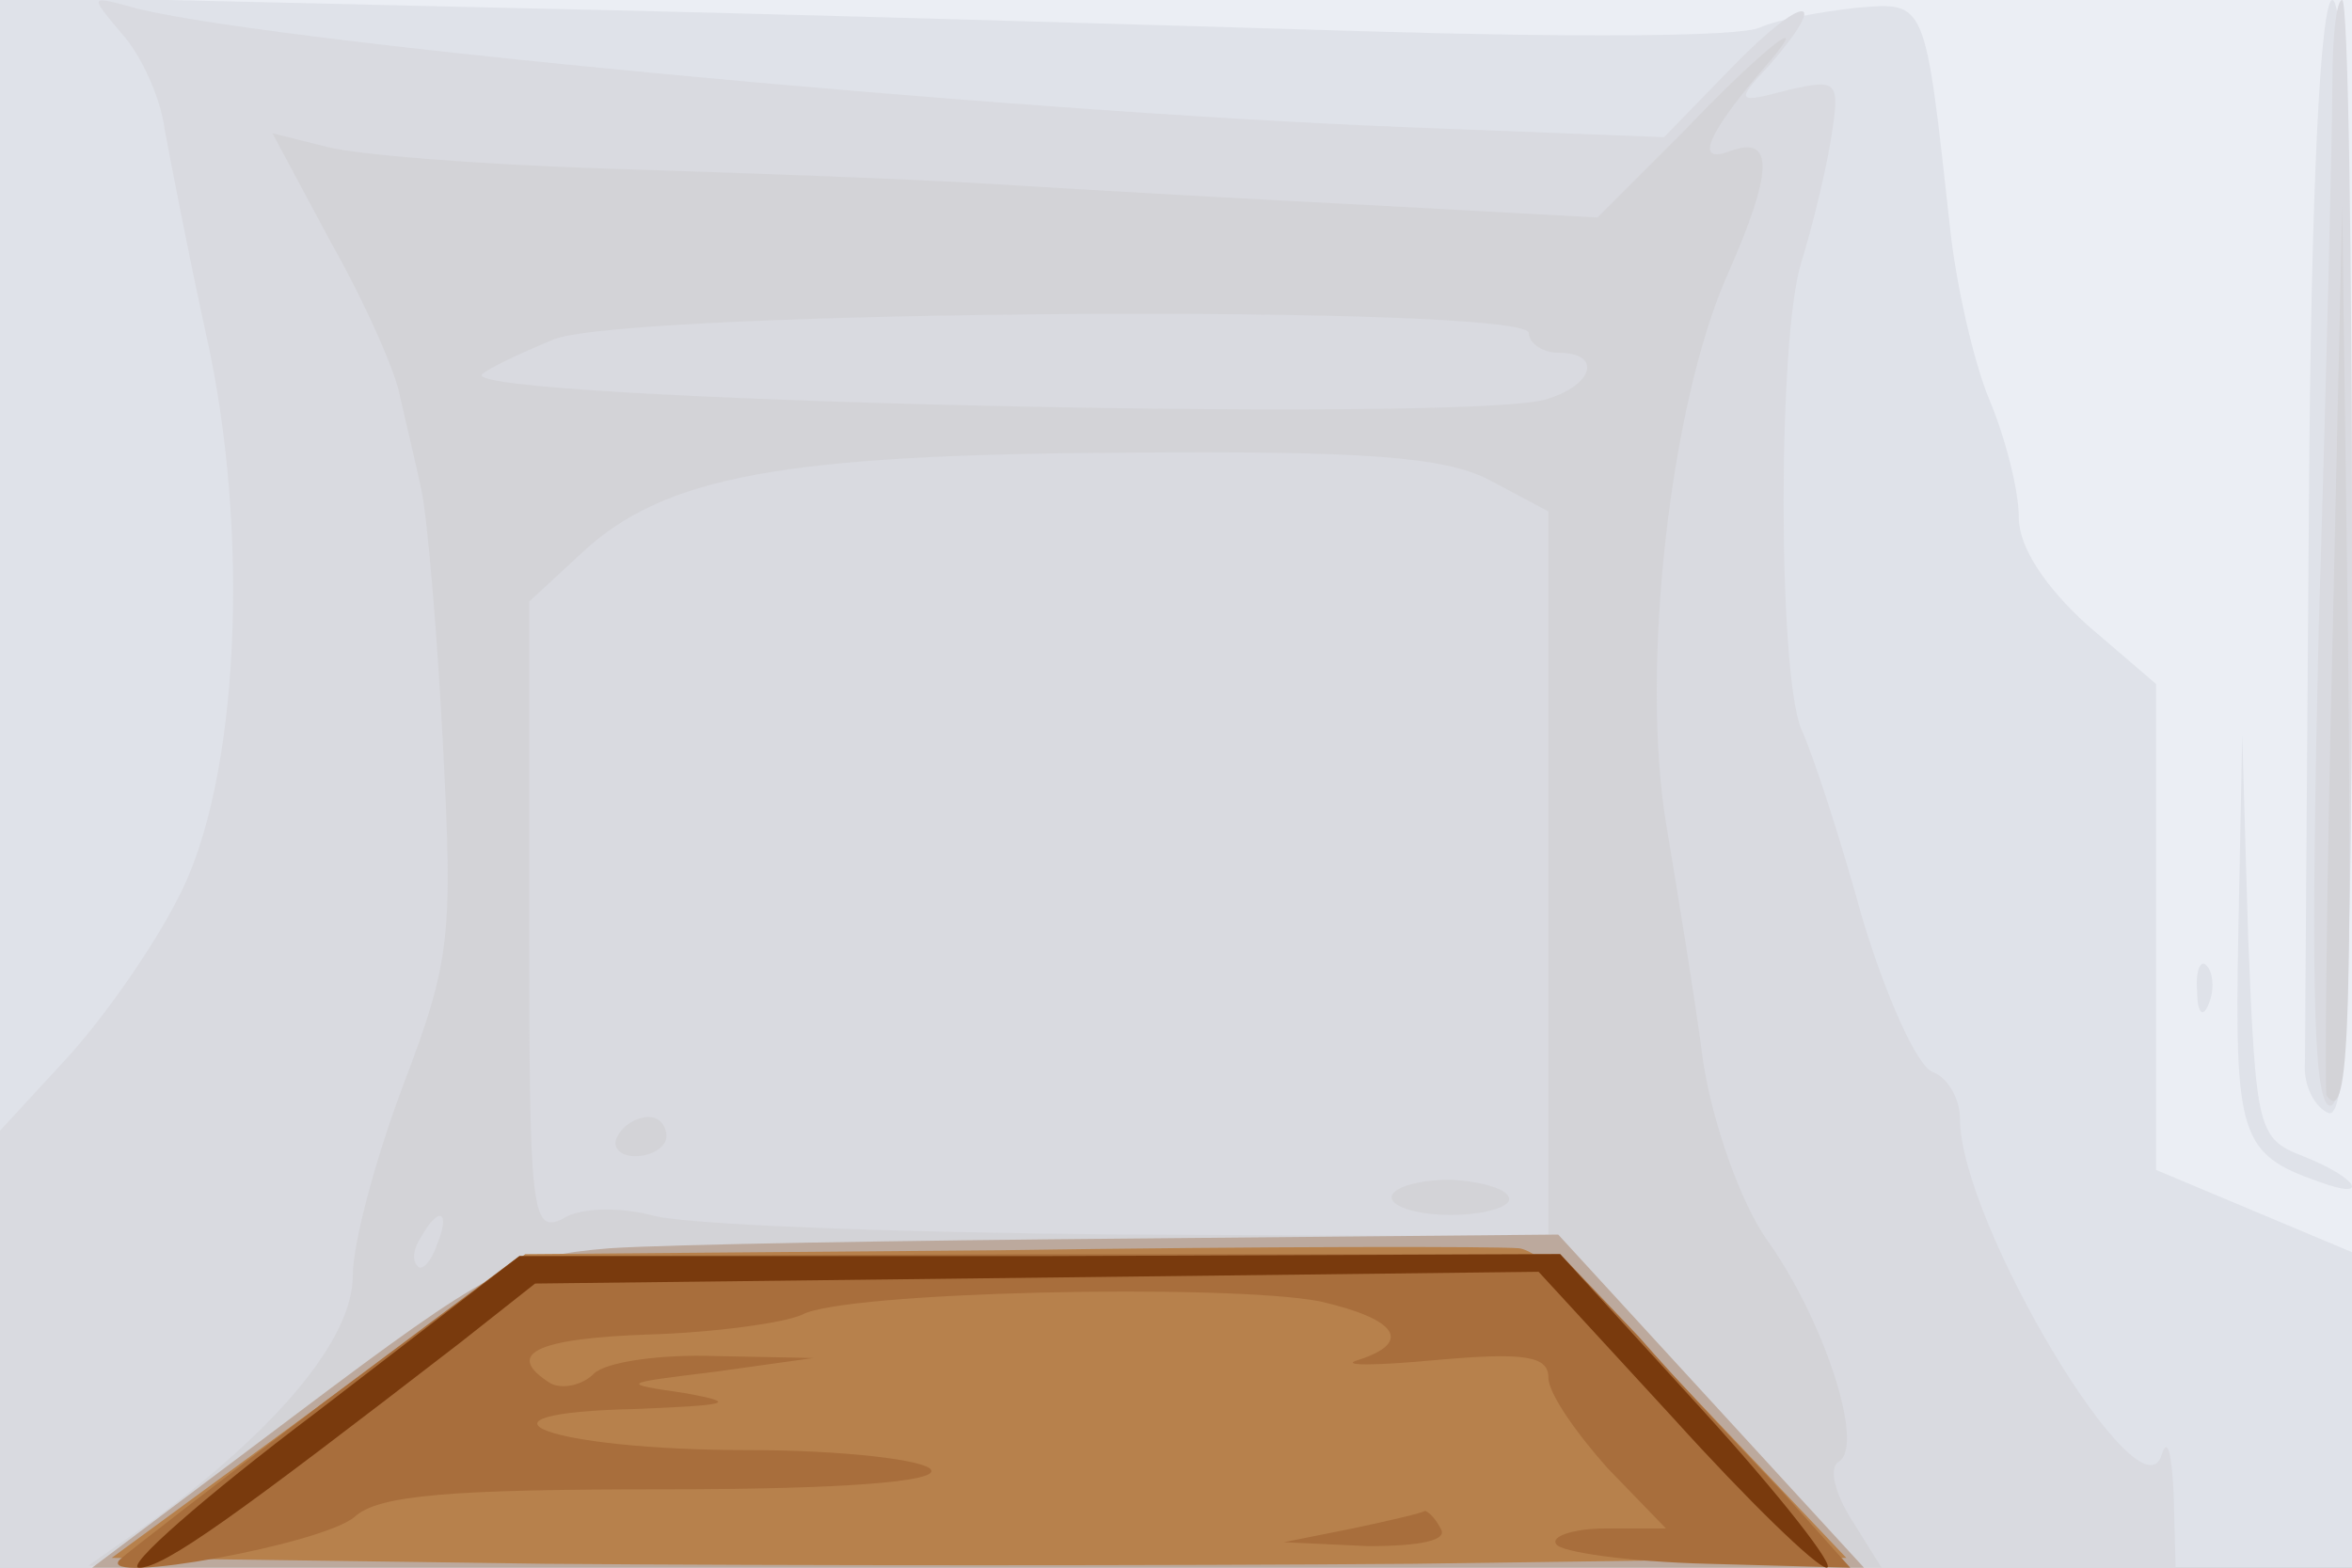
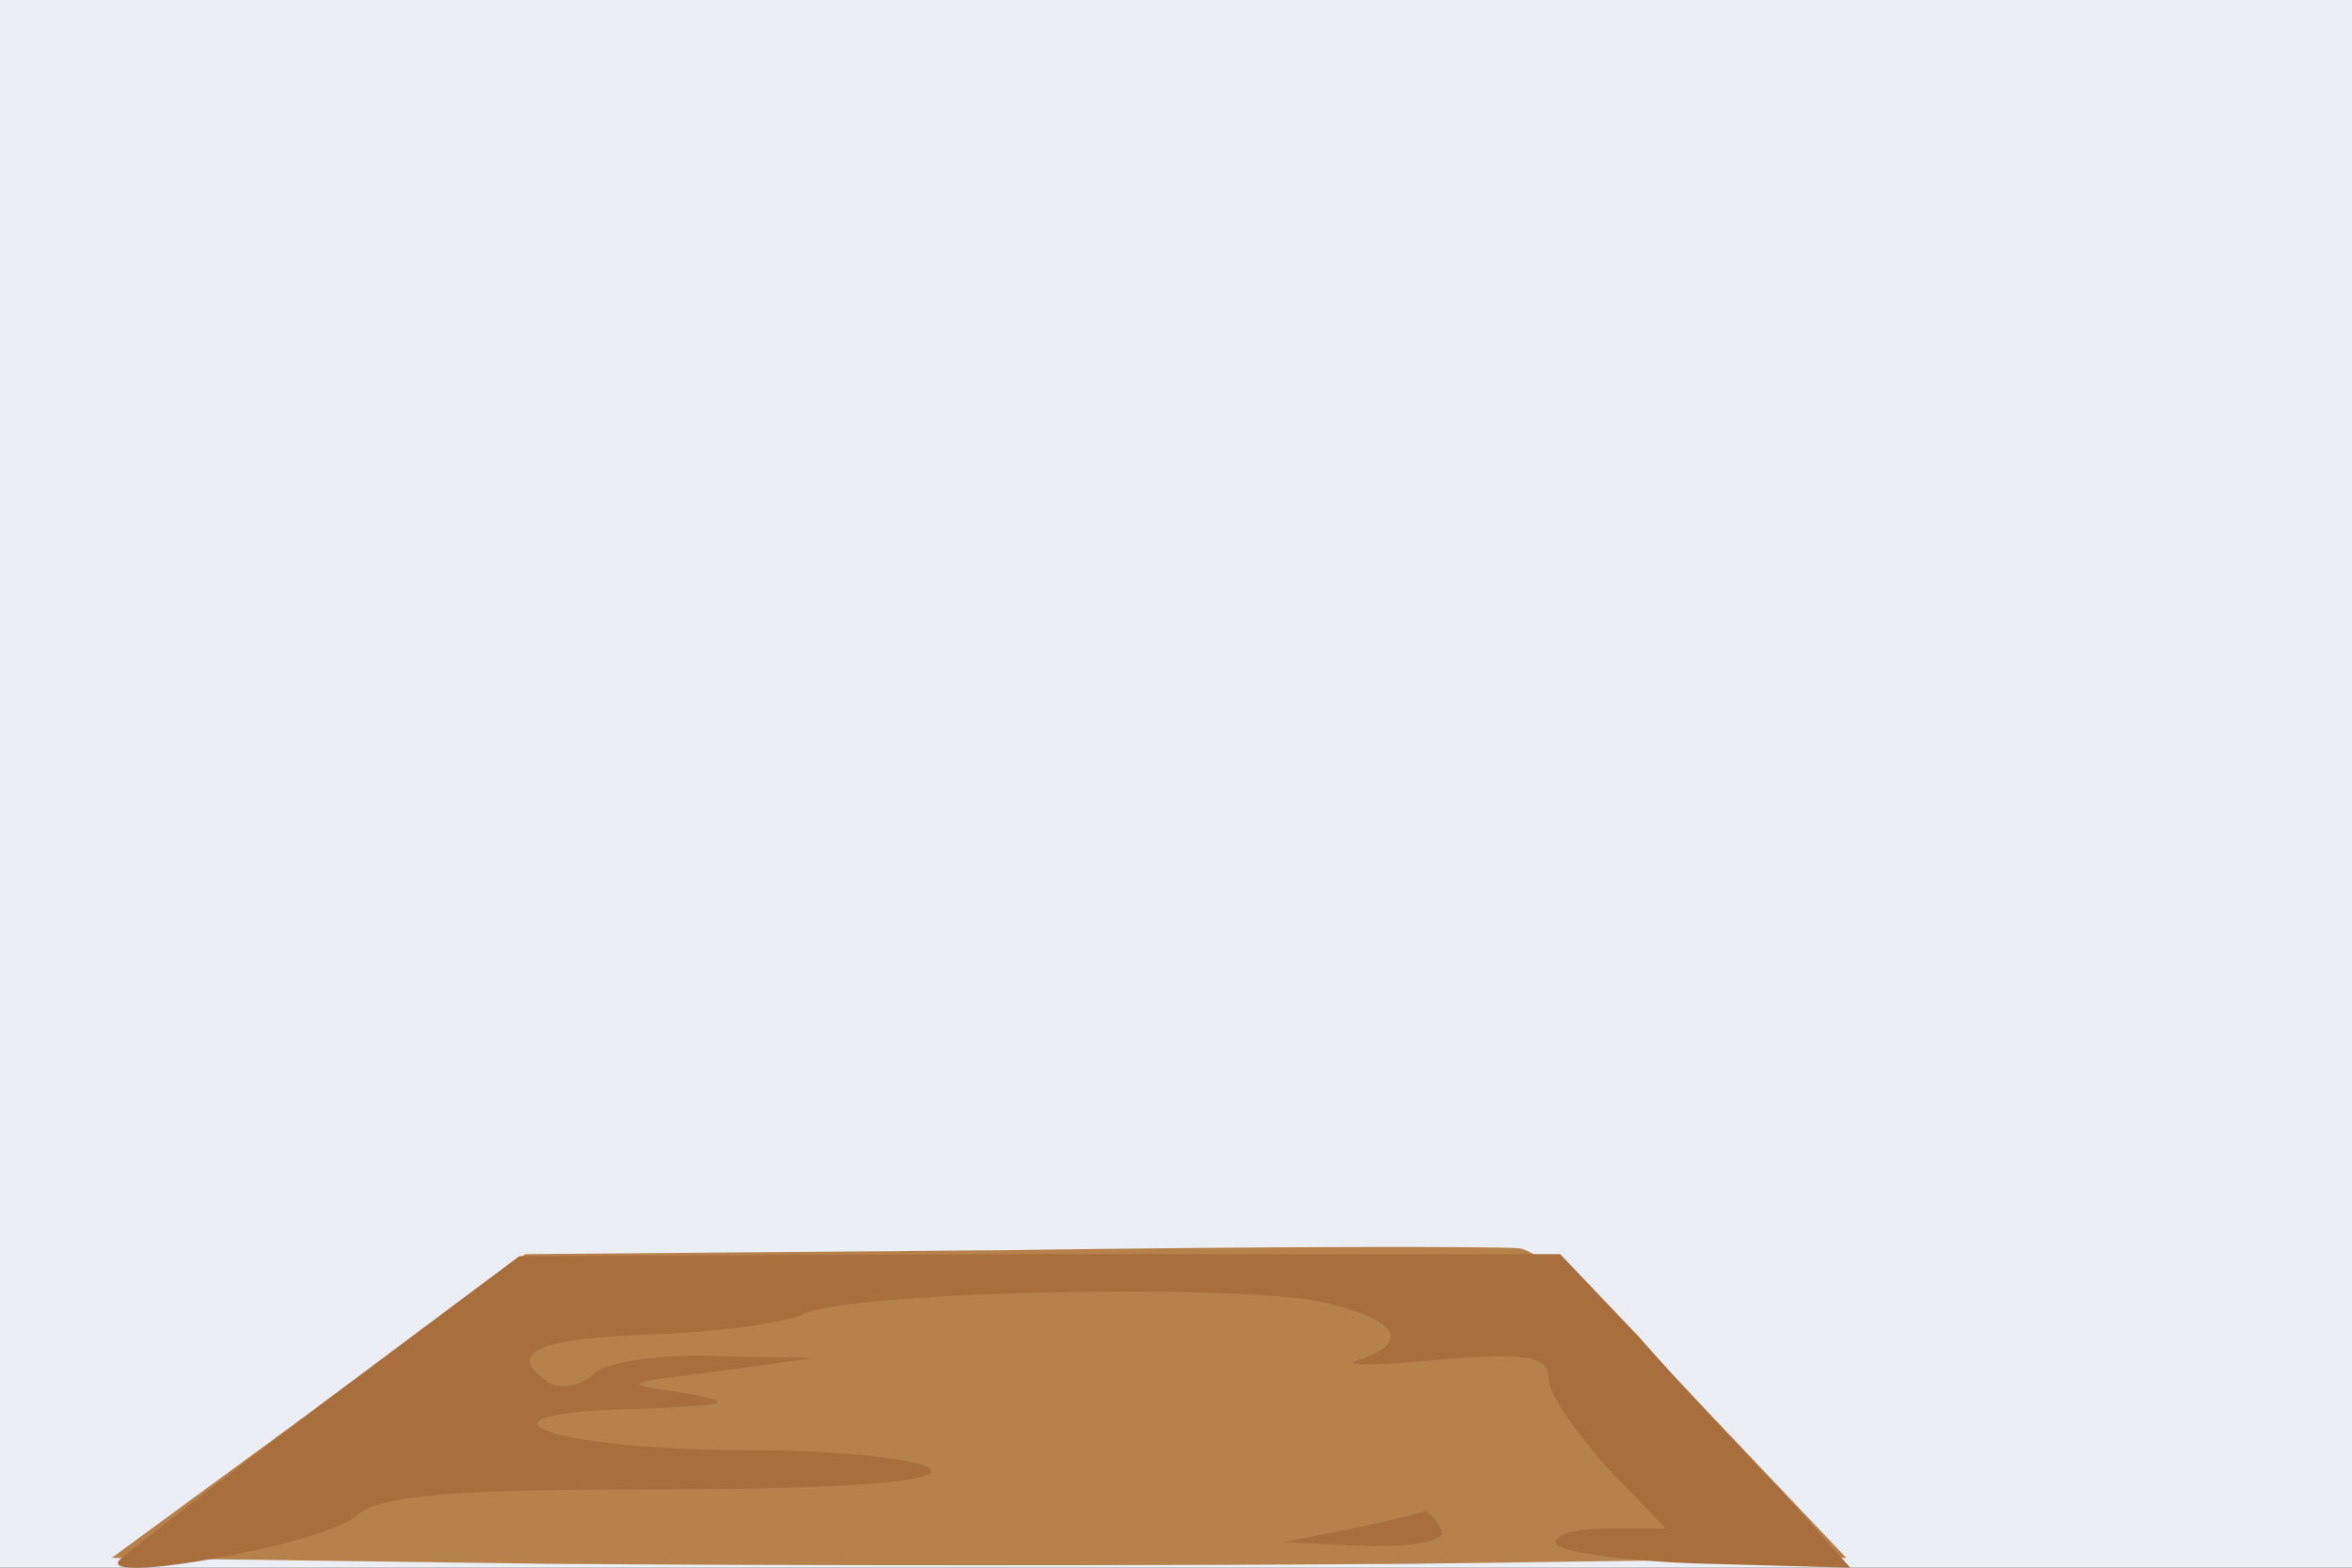
<svg xmlns="http://www.w3.org/2000/svg" width="120" height="80">
  <rect width="100%" height="100%" fill="#333333" stroke="none" />
  <g>
    <svg width="120" height="80" />
    <svg width="120" height="80" version="1.0" viewBox="0 0 120 80">
      <g fill="#ebeef4" transform="matrix(.1 0 0 -.1 0 80)">
        <path d="M0 400V0h1200v800H0V400z" />
      </g>
    </svg>
    <svg width="120" height="80" version="1.0" viewBox="0 0 120 80">
      <g fill="#dfe2e9" transform="matrix(.1 0 0 -.1 0 80)">
-         <path d="M0 401V0h1200v161l-50 21-50 21v248l-35 30c-22 20-35 40-35 55 0 14-7 41-15 60s-17 59-20 87c-13 118-12 116-48 113-18-2-40-6-49-10-10-5-100-5-200-2-101 3-299 9-440 12L0 802V401zm1178 139c-1-143-2-270-2-282-1-12 5-23 12-26 9-3 12 58 12 282 0 184-4 286-10 286s-11-95-12-260zm-36-216c-2-104 1-113 41-127 27-10 20 2-8 13-23 9-24 13-28 112l-3 103-2-101zm-21-30c0-11 3-14 6-6 3 7 2 16-1 19-3 4-6-2-5-13z" />
-       </g>
+         </g>
    </svg>
    <svg width="120" height="80" version="1.0" viewBox="0 0 120 80">
      <g fill="#d9dae0" transform="matrix(.1 0 0 -.1 0 80)">
-         <path d="M62 783c10-11 20-33 22-49 3-16 12-63 21-104 23-102 17-229-14-288-12-24-37-60-56-81L0 223V0h1110l-1 38c-1 20-3 29-6 20-10-37-103 118-103 171 0 10-6 21-14 24s-24 39-36 79c-11 40-25 83-31 96-12 29-12 200 0 238 5 16 12 44 15 62 5 31 4 32-22 26-26-7-27-6-9 13 32 37 17 36-19-1l-35-36-129 5c-209 8-600 45-655 62-19 5-19 5-3-14zm1128-25c0-24-3-149-7-279-4-173-3-238 5-243 9-5 12 66 12 278 0 157-2 286-5 286s-5-19-5-42z" />
-       </g>
+         </g>
    </svg>
    <svg width="120" height="80" version="1.0" viewBox="0 0 120 80">
      <g fill="#d3d3d7" transform="matrix(.1 0 0 -.1 0 80)">
-         <path d="m860 734-45-45-110 6c-60 3-149 8-197 11s-138 6-200 8-126 7-141 11l-28 7 30-56c17-30 33-66 35-78 3-13 8-34 11-48s8-72 11-130c5-97 4-110-20-173-14-37-26-81-26-98 0-32-38-78-105-127L45 1l458-1h457l-15 24c-9 14-12 27-7 30 14 8-8 74-37 114-13 19-27 58-32 90-4 31-13 86-19 122-13 79 2 213 31 279 24 54 24 72 2 64-18-7-13 7 15 40 30 34 5 16-38-29zm-80-104c0-5 7-10 15-10 23 0 18-17-7-24-47-12-555 0-542 13 3 3 20 11 37 18 41 15 497 18 497 3zm-20-75 30-16V169l-215 1c-118 1-228 5-243 10-16 4-36 4-45-2-16-8-17 5-17 153v162l27 25c42 39 102 50 276 51 123 1 164-2 187-14zM223 165c-3-9-8-14-10-11-3 3-2 9 2 15 9 16 15 13 8-4zm92 55c-3-5 1-10 9-10 9 0 16 5 16 10 0 6-4 10-9 10-6 0-13-4-16-10zm395-31c0-5 14-9 30-9 17 0 30 4 30 8 0 5-13 9-30 10-16 0-30-4-30-9zm480 281c-3-124-4-227-3-229 11-16 13 32 11 230l-3 224-5-225z" />
-       </g>
+         </g>
    </svg>
    <svg width="120" height="80" version="1.0" viewBox="0 0 120 80">
      <g fill="#bca99d" transform="matrix(.1 0 0 -.1 0 80)">
-         <path d="M311 163c-49-4-62-11-159-84L47 0h904l-78 85-78 85-215-2c-118-1-239-3-269-5z" />
-       </g>
+         </g>
    </svg>
    <svg width="120" height="80" version="1.0" viewBox="0 0 120 80">
      <g fill="#b7814c" transform="matrix(.1 0 0 -.1 0 80)">
        <path d="m511 162-243-2-106-78L57 5l221-3c122-1 321-1 443 0l221 3-74 78c-40 43-82 79-93 80s-130 1-264-1z" />
      </g>
    </svg>
    <svg width="120" height="80" version="1.0" viewBox="0 0 120 80">
      <g fill="#a86e3c" transform="matrix(.1 0 0 -.1 0 80)">
        <path d="M166 85C112 44 64 7 61 4 49-9 165 12 181 26c12 11 48 14 158 14 92 0 140 4 136 10-3 5-45 10-93 10-103 0-152 19-57 21 47 2 52 3 25 8-34 5-34 5 15 11l50 7-50 1c-28 1-56-3-62-9s-16-8-22-5c-24 15-8 23 50 25 34 1 69 6 78 10 21 12 216 16 264 7 40-9 48-21 20-30-10-3 8-3 40 0 45 4 57 2 57-9 0-8 14-28 30-46l30-31h-31c-16 0-28-4-25-8 2-4 37-9 77-10l73-2-34 38c-19 20-53 56-74 80l-40 42H530l-265-1-99-74zm524-65-35-7 43-2c27 0 41 3 37 9-3 6-7 9-8 9-1-1-18-5-37-9z" />
      </g>
    </svg>
    <svg width="120" height="80" version="1.0" viewBox="0 0 120 80">
      <g fill="#793a0d" transform="matrix(.1 0 0 -.1 0 80)">
-         <path d="M161 79C104 36 63 0 71 0c13 0 50 27 164 115l38 30 256 3 256 3 69-75c38-42 73-76 78-76s-23 36-63 80l-73 80-265-1H265L161 79z" />
-       </g>
+         </g>
    </svg>
  </g>
</svg>